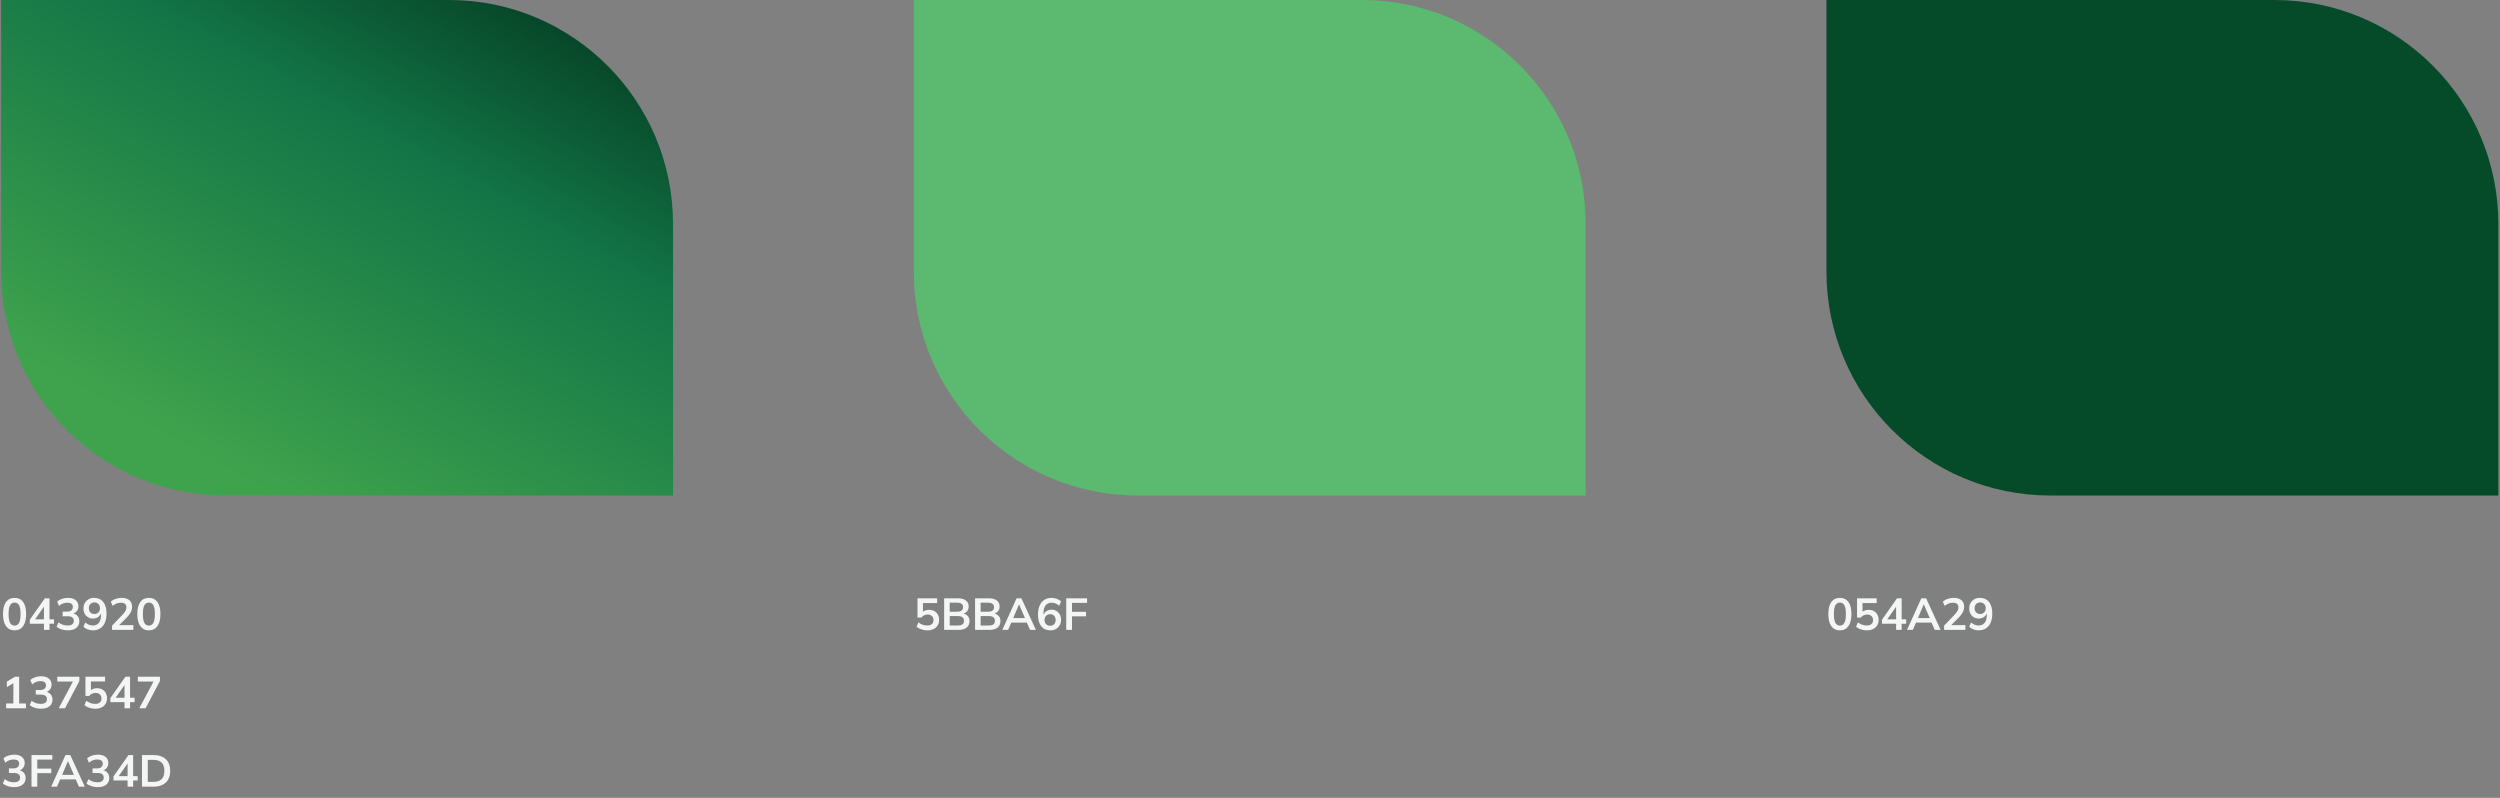
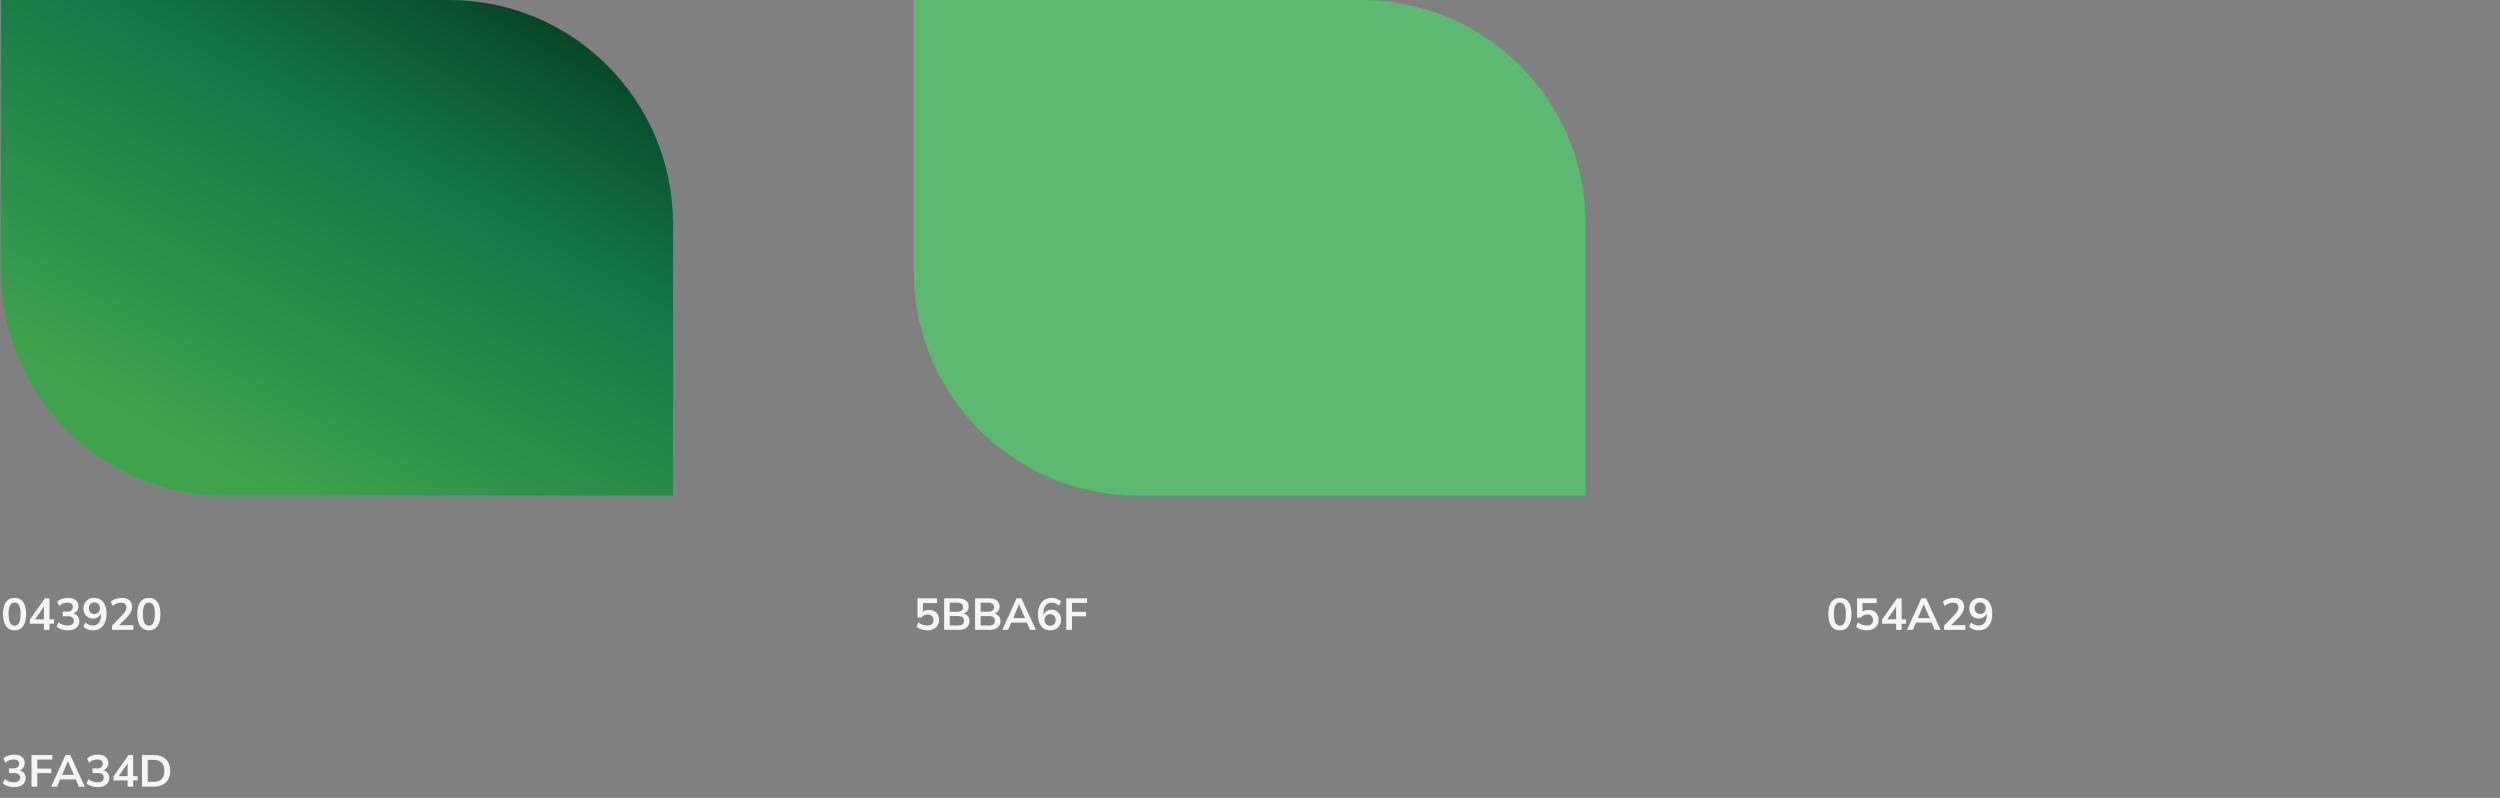
<svg xmlns="http://www.w3.org/2000/svg" width="893" height="285" viewBox="0 0 893 285" fill="none">
  <rect x="0" y="0" width="893" height="285" fill="#808080" stroke="none" />
  <path d="M0.407 0H160.407C204.59 0 240.407 35.817 240.407 80V177H80.407C36.224 177 0.407 141.183 0.407 97V0Z" fill="url(#paint0_linear_812_4774)" />
  <path d="M5.207 225.16C3.885 225.16 2.866 224.659 2.151 223.656C1.437 222.643 1.079 221.203 1.079 219.336C1.079 217.448 1.437 216.013 2.151 215.032C2.866 214.051 3.885 213.56 5.207 213.56C6.541 213.56 7.559 214.051 8.263 215.032C8.978 216.013 9.335 217.443 9.335 219.32C9.335 221.197 8.978 222.643 8.263 223.656C7.559 224.659 6.541 225.16 5.207 225.16ZM5.207 223.464C5.933 223.464 6.471 223.133 6.823 222.472C7.175 221.8 7.351 220.749 7.351 219.32C7.351 217.891 7.175 216.856 6.823 216.216C6.471 215.565 5.933 215.24 5.207 215.24C4.493 215.24 3.954 215.565 3.591 216.216C3.239 216.856 3.063 217.891 3.063 219.32C3.063 220.749 3.239 221.8 3.591 222.472C3.954 223.133 4.493 223.464 5.207 223.464ZM15.697 225V222.792H10.657V221.352L16.017 213.72H17.681V221.224H19.297V222.792H17.681V225H15.697ZM15.697 221.224V216.152H16.081L12.193 221.704V221.224H15.697ZM24.219 225.16C23.44 225.16 22.693 225.048 21.979 224.824C21.264 224.589 20.677 224.269 20.219 223.864L20.891 222.312C21.392 222.696 21.909 222.979 22.443 223.16C22.987 223.341 23.557 223.432 24.155 223.432C24.88 223.432 25.429 223.288 25.803 223C26.176 222.712 26.363 222.291 26.363 221.736C26.363 221.203 26.176 220.803 25.803 220.536C25.44 220.259 24.907 220.12 24.203 220.12H22.379V218.472H24.027C24.635 218.472 25.12 218.323 25.483 218.024C25.845 217.725 26.027 217.315 26.027 216.792C26.027 216.301 25.856 215.928 25.515 215.672C25.184 215.416 24.704 215.288 24.075 215.288C22.944 215.288 21.947 215.672 21.083 216.44L20.411 214.904C20.869 214.477 21.435 214.147 22.107 213.912C22.789 213.677 23.504 213.56 24.251 213.56C25.424 213.56 26.341 213.827 27.003 214.36C27.675 214.883 28.011 215.613 28.011 216.552C28.011 217.224 27.819 217.805 27.435 218.296C27.061 218.776 26.544 219.096 25.883 219.256V219.064C26.661 219.192 27.264 219.512 27.691 220.024C28.128 220.525 28.347 221.155 28.347 221.912C28.347 222.915 27.979 223.709 27.243 224.296C26.507 224.872 25.499 225.16 24.219 225.16ZM33.141 225.16C32.532 225.16 31.93 225.048 31.332 224.824C30.735 224.589 30.223 224.275 29.797 223.88L30.485 222.344C30.879 222.707 31.306 222.979 31.765 223.16C32.223 223.341 32.687 223.432 33.157 223.432C34.106 223.432 34.831 223.107 35.333 222.456C35.844 221.805 36.1 220.835 36.1 219.544V218.344H36.292C36.218 218.877 36.036 219.341 35.748 219.736C35.461 220.131 35.098 220.435 34.66 220.648C34.234 220.851 33.754 220.952 33.221 220.952C32.57 220.952 31.983 220.797 31.46 220.488C30.948 220.179 30.543 219.752 30.244 219.208C29.956 218.653 29.812 218.029 29.812 217.336C29.812 216.6 29.973 215.949 30.293 215.384C30.623 214.819 31.071 214.376 31.637 214.056C32.202 213.725 32.852 213.56 33.589 213.56C35.018 213.56 36.117 214.051 36.885 215.032C37.663 216.003 38.053 217.379 38.053 219.16C38.053 220.429 37.855 221.512 37.461 222.408C37.077 223.304 36.517 223.987 35.781 224.456C35.044 224.925 34.164 225.16 33.141 225.16ZM33.717 219.32C34.111 219.32 34.458 219.235 34.757 219.064C35.055 218.893 35.29 218.653 35.461 218.344C35.631 218.024 35.717 217.661 35.717 217.256C35.717 216.84 35.631 216.477 35.461 216.168C35.29 215.859 35.055 215.619 34.757 215.448C34.458 215.267 34.111 215.176 33.717 215.176C33.322 215.176 32.975 215.267 32.676 215.448C32.378 215.619 32.143 215.859 31.973 216.168C31.812 216.477 31.733 216.84 31.733 217.256C31.733 217.661 31.812 218.024 31.973 218.344C32.143 218.653 32.378 218.893 32.676 219.064C32.975 219.235 33.322 219.32 33.717 219.32ZM40.03 225V223.48L43.774 219.576C44.244 219.085 44.59 218.632 44.814 218.216C45.038 217.8 45.15 217.373 45.15 216.936C45.15 216.392 44.98 215.981 44.638 215.704C44.297 215.427 43.801 215.288 43.15 215.288C42.628 215.288 42.126 215.384 41.646 215.576C41.166 215.757 40.697 216.045 40.238 216.44L39.566 214.904C40.025 214.499 40.59 214.173 41.262 213.928C41.945 213.683 42.66 213.56 43.406 213.56C44.622 213.56 45.556 213.832 46.206 214.376C46.857 214.92 47.182 215.699 47.182 216.712C47.182 217.416 47.017 218.088 46.686 218.728C46.356 219.357 45.844 220.019 45.15 220.712L42.03 223.832V223.288H47.63V225H40.03ZM53.176 225.16C51.853 225.16 50.835 224.659 50.12 223.656C49.405 222.643 49.048 221.203 49.048 219.336C49.048 217.448 49.405 216.013 50.12 215.032C50.835 214.051 51.853 213.56 53.176 213.56C54.509 213.56 55.528 214.051 56.232 215.032C56.947 216.013 57.304 217.443 57.304 219.32C57.304 221.197 56.947 222.643 56.232 223.656C55.528 224.659 54.509 225.16 53.176 225.16ZM53.176 223.464C53.901 223.464 54.44 223.133 54.792 222.472C55.144 221.8 55.32 220.749 55.32 219.32C55.32 217.891 55.144 216.856 54.792 216.216C54.44 215.565 53.901 215.24 53.176 215.24C52.461 215.24 51.923 215.565 51.56 216.216C51.208 216.856 51.032 217.891 51.032 219.32C51.032 220.749 51.208 221.8 51.56 222.472C51.923 223.133 52.461 223.464 53.176 223.464Z" fill="#F3F6F5" />
-   <path d="M2.183 253V251.288H4.775V243.448H5.767L2.439 245.432V243.48L5.367 241.72H6.839V251.288H9.271V253H2.183ZM14.625 253.16C13.846 253.16 13.1 253.048 12.385 252.824C11.67 252.589 11.084 252.269 10.625 251.864L11.297 250.312C11.798 250.696 12.316 250.979 12.849 251.16C13.393 251.341 13.964 251.432 14.561 251.432C15.286 251.432 15.836 251.288 16.209 251C16.582 250.712 16.769 250.291 16.769 249.736C16.769 249.203 16.582 248.803 16.209 248.536C15.846 248.259 15.313 248.12 14.609 248.12H12.785V246.472H14.433C15.041 246.472 15.526 246.323 15.889 246.024C16.252 245.725 16.433 245.315 16.433 244.792C16.433 244.301 16.262 243.928 15.921 243.672C15.59 243.416 15.11 243.288 14.481 243.288C13.35 243.288 12.353 243.672 11.489 244.44L10.817 242.904C11.276 242.477 11.841 242.147 12.513 241.912C13.196 241.677 13.91 241.56 14.657 241.56C15.83 241.56 16.748 241.827 17.409 242.36C18.081 242.883 18.417 243.613 18.417 244.552C18.417 245.224 18.225 245.805 17.841 246.296C17.468 246.776 16.95 247.096 16.289 247.256V247.064C17.068 247.192 17.67 247.512 18.097 248.024C18.534 248.525 18.753 249.155 18.753 249.912C18.753 250.915 18.385 251.709 17.649 252.296C16.913 252.872 15.905 253.16 14.625 253.16ZM20.971 253L26.443 242.728V243.448H20.459V241.72H28.347V243.256L23.227 253H20.971ZM34.069 253.16C33.578 253.16 33.087 253.107 32.596 253C32.117 252.893 31.663 252.744 31.236 252.552C30.82 252.36 30.463 252.131 30.165 251.864L30.837 250.312C31.338 250.685 31.85 250.968 32.373 251.16C32.906 251.341 33.461 251.432 34.036 251.432C34.73 251.432 35.269 251.261 35.653 250.92C36.047 250.568 36.245 250.099 36.245 249.512C36.245 248.915 36.058 248.435 35.684 248.072C35.311 247.699 34.799 247.512 34.148 247.512C33.69 247.512 33.269 247.603 32.885 247.784C32.511 247.955 32.175 248.221 31.877 248.584H30.517V241.72H37.525V243.416H32.468V247H31.973C32.25 246.627 32.618 246.339 33.077 246.136C33.546 245.933 34.069 245.832 34.645 245.832C35.37 245.832 35.999 245.981 36.532 246.28C37.066 246.579 37.482 247 37.781 247.544C38.079 248.077 38.228 248.707 38.228 249.432C38.228 250.168 38.058 250.819 37.717 251.384C37.386 251.939 36.906 252.376 36.276 252.696C35.658 253.005 34.922 253.16 34.069 253.16ZM44.478 253V250.792H39.438V249.352L44.798 241.72H46.462V249.224H48.078V250.792H46.462V253H44.478ZM44.478 249.224V244.152H44.862L40.974 249.704V249.224H44.478ZM49.752 253L55.224 242.728V243.448H49.24V241.72H57.128V243.256L52.008 253H49.752Z" fill="#F3F6F5" />
  <path d="M5.031 281.16C4.253 281.16 3.506 281.048 2.791 280.824C2.077 280.589 1.49 280.269 1.031 279.864L1.703 278.312C2.205 278.696 2.722 278.979 3.255 279.16C3.799 279.341 4.37 279.432 4.967 279.432C5.693 279.432 6.242 279.288 6.615 279C6.989 278.712 7.175 278.291 7.175 277.736C7.175 277.203 6.989 276.803 6.615 276.536C6.253 276.259 5.719 276.12 5.015 276.12H3.191V274.472H4.839C5.447 274.472 5.933 274.323 6.295 274.024C6.658 273.725 6.839 273.315 6.839 272.792C6.839 272.301 6.669 271.928 6.327 271.672C5.997 271.416 5.517 271.288 4.887 271.288C3.757 271.288 2.759 271.672 1.895 272.44L1.223 270.904C1.682 270.477 2.247 270.147 2.919 269.912C3.602 269.677 4.317 269.56 5.063 269.56C6.237 269.56 7.154 269.827 7.815 270.36C8.487 270.883 8.823 271.613 8.823 272.552C8.823 273.224 8.631 273.805 8.247 274.296C7.874 274.776 7.357 275.096 6.695 275.256V275.064C7.474 275.192 8.077 275.512 8.503 276.024C8.941 276.525 9.159 277.155 9.159 277.912C9.159 278.915 8.791 279.709 8.055 280.296C7.319 280.872 6.311 281.16 5.031 281.16ZM11.249 281V269.72H18.689V271.336H13.313V274.536H18.321V276.152H13.313V281H11.249ZM18.282 281L23.386 269.72H25.114L30.282 281H28.186L26.81 277.832L27.642 278.392H20.874L21.738 277.832L20.362 281H18.282ZM24.234 271.928L21.978 277.272L21.562 276.776H26.938L26.602 277.272L24.298 271.928H24.234ZM34.906 281.16C34.128 281.16 33.381 281.048 32.666 280.824C31.952 280.589 31.365 280.269 30.906 279.864L31.578 278.312C32.08 278.696 32.597 278.979 33.13 279.16C33.674 279.341 34.245 279.432 34.842 279.432C35.568 279.432 36.117 279.288 36.49 279C36.864 278.712 37.05 278.291 37.05 277.736C37.05 277.203 36.864 276.803 36.49 276.536C36.128 276.259 35.594 276.12 34.89 276.12H33.066V274.472H34.714C35.322 274.472 35.808 274.323 36.17 274.024C36.533 273.725 36.714 273.315 36.714 272.792C36.714 272.301 36.544 271.928 36.202 271.672C35.872 271.416 35.392 271.288 34.762 271.288C33.632 271.288 32.634 271.672 31.77 272.44L31.098 270.904C31.557 270.477 32.122 270.147 32.794 269.912C33.477 269.677 34.192 269.56 34.938 269.56C36.112 269.56 37.029 269.827 37.69 270.36C38.362 270.883 38.698 271.613 38.698 272.552C38.698 273.224 38.506 273.805 38.122 274.296C37.749 274.776 37.232 275.096 36.57 275.256V275.064C37.349 275.192 37.952 275.512 38.378 276.024C38.816 276.525 39.034 277.155 39.034 277.912C39.034 278.915 38.666 279.709 37.93 280.296C37.194 280.872 36.186 281.16 34.906 281.16ZM45.572 281V278.792H40.532V277.352L45.892 269.72H47.556V277.224H49.172V278.792H47.556V281H45.572ZM45.572 277.224V272.152H45.956L42.068 277.704V277.224H45.572ZM50.718 281V269.72H54.814C56.104 269.72 57.192 269.944 58.078 270.392C58.974 270.829 59.651 271.469 60.11 272.312C60.568 273.144 60.798 274.157 60.798 275.352C60.798 276.536 60.568 277.549 60.11 278.392C59.651 279.235 58.974 279.88 58.078 280.328C57.192 280.776 56.104 281 54.814 281H50.718ZM52.782 279.288H54.686C56.051 279.288 57.064 278.963 57.726 278.312C58.387 277.661 58.718 276.675 58.718 275.352C58.718 274.019 58.387 273.032 57.726 272.392C57.064 271.741 56.051 271.416 54.686 271.416H52.782V279.288Z" fill="#F3F6F5" />
  <path d="M326.407 0H486.407C530.59 0 566.407 35.817 566.407 80V177H406.407C362.224 177 326.407 141.183 326.407 97V0Z" fill="#5BBA6F" />
  <path d="M331.287 225.16C330.797 225.16 330.306 225.107 329.815 225C329.335 224.893 328.882 224.744 328.455 224.552C328.039 224.36 327.682 224.131 327.383 223.864L328.055 222.312C328.557 222.685 329.069 222.968 329.591 223.16C330.125 223.341 330.679 223.432 331.255 223.432C331.949 223.432 332.487 223.261 332.871 222.92C333.266 222.568 333.463 222.099 333.463 221.512C333.463 220.915 333.277 220.435 332.903 220.072C332.53 219.699 332.018 219.512 331.367 219.512C330.909 219.512 330.487 219.603 330.103 219.784C329.73 219.955 329.394 220.221 329.095 220.584H327.735V213.72H334.743V215.416H329.687V219H329.191C329.469 218.627 329.837 218.339 330.295 218.136C330.765 217.933 331.287 217.832 331.863 217.832C332.589 217.832 333.218 217.981 333.751 218.28C334.285 218.579 334.701 219 334.999 219.544C335.298 220.077 335.447 220.707 335.447 221.432C335.447 222.168 335.277 222.819 334.935 223.384C334.605 223.939 334.125 224.376 333.495 224.696C332.877 225.005 332.141 225.16 331.287 225.16ZM337.249 225V213.72H342.193C343.42 213.72 344.364 213.981 345.025 214.504C345.686 215.016 346.017 215.731 346.017 216.648C346.017 217.331 345.814 217.907 345.409 218.376C345.004 218.845 344.444 219.16 343.729 219.32V219.08C344.55 219.197 345.185 219.496 345.633 219.976C346.092 220.445 346.321 221.069 346.321 221.848C346.321 222.851 345.974 223.629 345.281 224.184C344.588 224.728 343.622 225 342.385 225H337.249ZM339.233 223.432H342.145C342.838 223.432 343.377 223.304 343.761 223.048C344.145 222.781 344.337 222.349 344.337 221.752C344.337 221.144 344.145 220.712 343.761 220.456C343.377 220.189 342.838 220.056 342.145 220.056H339.233V223.432ZM339.233 218.504H341.841C342.577 218.504 343.121 218.371 343.473 218.104C343.836 217.827 344.017 217.421 344.017 216.888C344.017 216.355 343.836 215.955 343.473 215.688C343.121 215.411 342.577 215.272 341.841 215.272H339.233V218.504ZM348.296 225V213.72H353.24C354.467 213.72 355.411 213.981 356.072 214.504C356.733 215.016 357.064 215.731 357.064 216.648C357.064 217.331 356.861 217.907 356.456 218.376C356.051 218.845 355.491 219.16 354.776 219.32V219.08C355.597 219.197 356.232 219.496 356.68 219.976C357.139 220.445 357.368 221.069 357.368 221.848C357.368 222.851 357.021 223.629 356.328 224.184C355.635 224.728 354.669 225 353.432 225H348.296ZM350.28 223.432H353.192C353.885 223.432 354.424 223.304 354.808 223.048C355.192 222.781 355.384 222.349 355.384 221.752C355.384 221.144 355.192 220.712 354.808 220.456C354.424 220.189 353.885 220.056 353.192 220.056H350.28V223.432ZM350.28 218.504H352.888C353.624 218.504 354.168 218.371 354.52 218.104C354.883 217.827 355.064 217.421 355.064 216.888C355.064 216.355 354.883 215.955 354.52 215.688C354.168 215.411 353.624 215.272 352.888 215.272H350.28V218.504ZM358.017 225L363.121 213.72H364.849L370.017 225H367.921L366.545 221.832L367.377 222.392H360.609L361.473 221.832L360.097 225H358.017ZM363.969 215.928L361.713 221.272L361.297 220.776H366.673L366.337 221.272L364.033 215.928H363.969ZM375.217 225.16C373.798 225.16 372.699 224.669 371.921 223.688C371.153 222.707 370.769 221.331 370.769 219.56C370.769 218.28 370.966 217.197 371.361 216.312C371.755 215.416 372.315 214.733 373.041 214.264C373.777 213.795 374.657 213.56 375.681 213.56C376.289 213.56 376.891 213.672 377.489 213.896C378.086 214.109 378.598 214.419 379.025 214.824L378.337 216.36C377.942 215.997 377.515 215.731 377.057 215.56C376.598 215.379 376.134 215.288 375.665 215.288C374.705 215.288 373.974 215.613 373.473 216.264C372.971 216.915 372.721 217.885 372.721 219.176V220.376H372.529C372.614 219.832 372.795 219.368 373.073 218.984C373.35 218.589 373.707 218.291 374.145 218.088C374.582 217.875 375.067 217.768 375.601 217.768C376.262 217.768 376.849 217.923 377.361 218.232C377.873 218.541 378.273 218.968 378.561 219.512C378.859 220.056 379.009 220.68 379.009 221.384C379.009 222.109 378.843 222.76 378.513 223.336C378.193 223.901 377.75 224.349 377.185 224.68C376.619 225 375.963 225.16 375.217 225.16ZM375.105 223.528C375.499 223.528 375.846 223.443 376.145 223.272C376.443 223.101 376.673 222.861 376.833 222.552C377.003 222.232 377.089 221.869 377.089 221.464C377.089 221.048 377.003 220.685 376.833 220.376C376.673 220.067 376.443 219.827 376.145 219.656C375.846 219.475 375.499 219.384 375.105 219.384C374.71 219.384 374.363 219.475 374.065 219.656C373.766 219.827 373.531 220.067 373.361 220.376C373.19 220.685 373.105 221.048 373.105 221.464C373.105 221.869 373.19 222.232 373.361 222.552C373.531 222.861 373.766 223.101 374.065 223.272C374.363 223.443 374.71 223.528 375.105 223.528ZM380.858 225V213.72H388.298V215.336H382.922V218.536H387.93V220.152H382.922V225H380.858Z" fill="#F3F6F5" />
-   <path d="M652.407 0H812.407C856.59 0 892.407 35.817 892.407 80V177H732.407C688.224 177 652.407 141.183 652.407 97V0Z" fill="#054A29" />
  <path d="M657.207 225.16C655.885 225.16 654.866 224.659 654.151 223.656C653.437 222.643 653.079 221.203 653.079 219.336C653.079 217.448 653.437 216.013 654.151 215.032C654.866 214.051 655.885 213.56 657.207 213.56C658.541 213.56 659.559 214.051 660.263 215.032C660.978 216.013 661.335 217.443 661.335 219.32C661.335 221.197 660.978 222.643 660.263 223.656C659.559 224.659 658.541 225.16 657.207 225.16ZM657.207 223.464C657.933 223.464 658.471 223.133 658.823 222.472C659.175 221.8 659.351 220.749 659.351 219.32C659.351 217.891 659.175 216.856 658.823 216.216C658.471 215.565 657.933 215.24 657.207 215.24C656.493 215.24 655.954 215.565 655.591 216.216C655.239 216.856 655.063 217.891 655.063 219.32C655.063 220.749 655.239 221.8 655.591 222.472C655.954 223.133 656.493 223.464 657.207 223.464ZM666.881 225.16C666.39 225.16 665.9 225.107 665.409 225C664.929 224.893 664.476 224.744 664.049 224.552C663.633 224.36 663.276 224.131 662.977 223.864L663.649 222.312C664.15 222.685 664.662 222.968 665.185 223.16C665.718 223.341 666.273 223.432 666.849 223.432C667.542 223.432 668.081 223.261 668.465 222.92C668.86 222.568 669.057 222.099 669.057 221.512C669.057 220.915 668.87 220.435 668.497 220.072C668.124 219.699 667.612 219.512 666.961 219.512C666.502 219.512 666.081 219.603 665.697 219.784C665.324 219.955 664.988 220.221 664.689 220.584H663.329V213.72H670.337V215.416H665.281V219H664.785C665.062 218.627 665.43 218.339 665.889 218.136C666.358 217.933 666.881 217.832 667.457 217.832C668.182 217.832 668.812 217.981 669.345 218.28C669.878 218.579 670.294 219 670.593 219.544C670.892 220.077 671.041 220.707 671.041 221.432C671.041 222.168 670.87 222.819 670.529 223.384C670.198 223.939 669.718 224.376 669.089 224.696C668.47 225.005 667.734 225.16 666.881 225.16ZM677.291 225V222.792H672.251V221.352L677.611 213.72H679.275V221.224H680.891V222.792H679.275V225H677.291ZM677.291 221.224V216.152H677.675L673.787 221.704V221.224H677.291ZM681.188 225L686.292 213.72H688.02L693.188 225H691.092L689.716 221.832L690.548 222.392H683.78L684.644 221.832L683.268 225H681.188ZM687.14 215.928L684.884 221.272L684.468 220.776H689.844L689.508 221.272L687.204 215.928H687.14ZM694.436 225V223.48L698.18 219.576C698.65 219.085 698.996 218.632 699.22 218.216C699.444 217.8 699.556 217.373 699.556 216.936C699.556 216.392 699.386 215.981 699.044 215.704C698.703 215.427 698.207 215.288 697.556 215.288C697.034 215.288 696.532 215.384 696.052 215.576C695.572 215.757 695.103 216.045 694.644 216.44L693.972 214.904C694.431 214.499 694.996 214.173 695.668 213.928C696.351 213.683 697.066 213.56 697.812 213.56C699.028 213.56 699.962 213.832 700.612 214.376C701.263 214.92 701.588 215.699 701.588 216.712C701.588 217.416 701.423 218.088 701.092 218.728C700.762 219.357 700.25 220.019 699.556 220.712L696.436 223.832V223.288H702.036V225H694.436ZM706.734 225.16C706.126 225.16 705.524 225.048 704.926 224.824C704.329 224.589 703.817 224.275 703.39 223.88L704.078 222.344C704.473 222.707 704.9 222.979 705.358 223.16C705.817 223.341 706.281 223.432 706.75 223.432C707.7 223.432 708.425 223.107 708.926 222.456C709.438 221.805 709.694 220.835 709.694 219.544V218.344H709.886C709.812 218.877 709.63 219.341 709.342 219.736C709.054 220.131 708.692 220.435 708.254 220.648C707.828 220.851 707.348 220.952 706.814 220.952C706.164 220.952 705.577 220.797 705.054 220.488C704.542 220.179 704.137 219.752 703.838 219.208C703.55 218.653 703.406 218.029 703.406 217.336C703.406 216.6 703.566 215.949 703.886 215.384C704.217 214.819 704.665 214.376 705.23 214.056C705.796 213.725 706.446 213.56 707.182 213.56C708.612 213.56 709.71 214.051 710.478 215.032C711.257 216.003 711.646 217.379 711.646 219.16C711.646 220.429 711.449 221.512 711.054 222.408C710.67 223.304 710.11 223.987 709.374 224.456C708.638 224.925 707.758 225.16 706.734 225.16ZM707.31 219.32C707.705 219.32 708.052 219.235 708.35 219.064C708.649 218.893 708.884 218.653 709.054 218.344C709.225 218.024 709.31 217.661 709.31 217.256C709.31 216.84 709.225 216.477 709.054 216.168C708.884 215.859 708.649 215.619 708.35 215.448C708.052 215.267 707.705 215.176 707.31 215.176C706.916 215.176 706.569 215.267 706.27 215.448C705.972 215.619 705.737 215.859 705.566 216.168C705.406 216.477 705.326 216.84 705.326 217.256C705.326 217.661 705.406 218.024 705.566 218.344C705.737 218.653 705.972 218.893 706.27 219.064C706.569 219.235 706.916 219.32 707.31 219.32Z" fill="#F3F6F5" />
  <defs>
    <linearGradient id="paint0_linear_812_4774" x1="231.792" y1="5.944" x2="113.32" y2="219.181" gradientUnits="userSpaceOnUse">
      <stop stop-color="#043920" />
      <stop offset="0.343" stop-color="#137547" />
      <stop offset="0.882" stop-color="#3FA34D" />
    </linearGradient>
  </defs>
</svg>